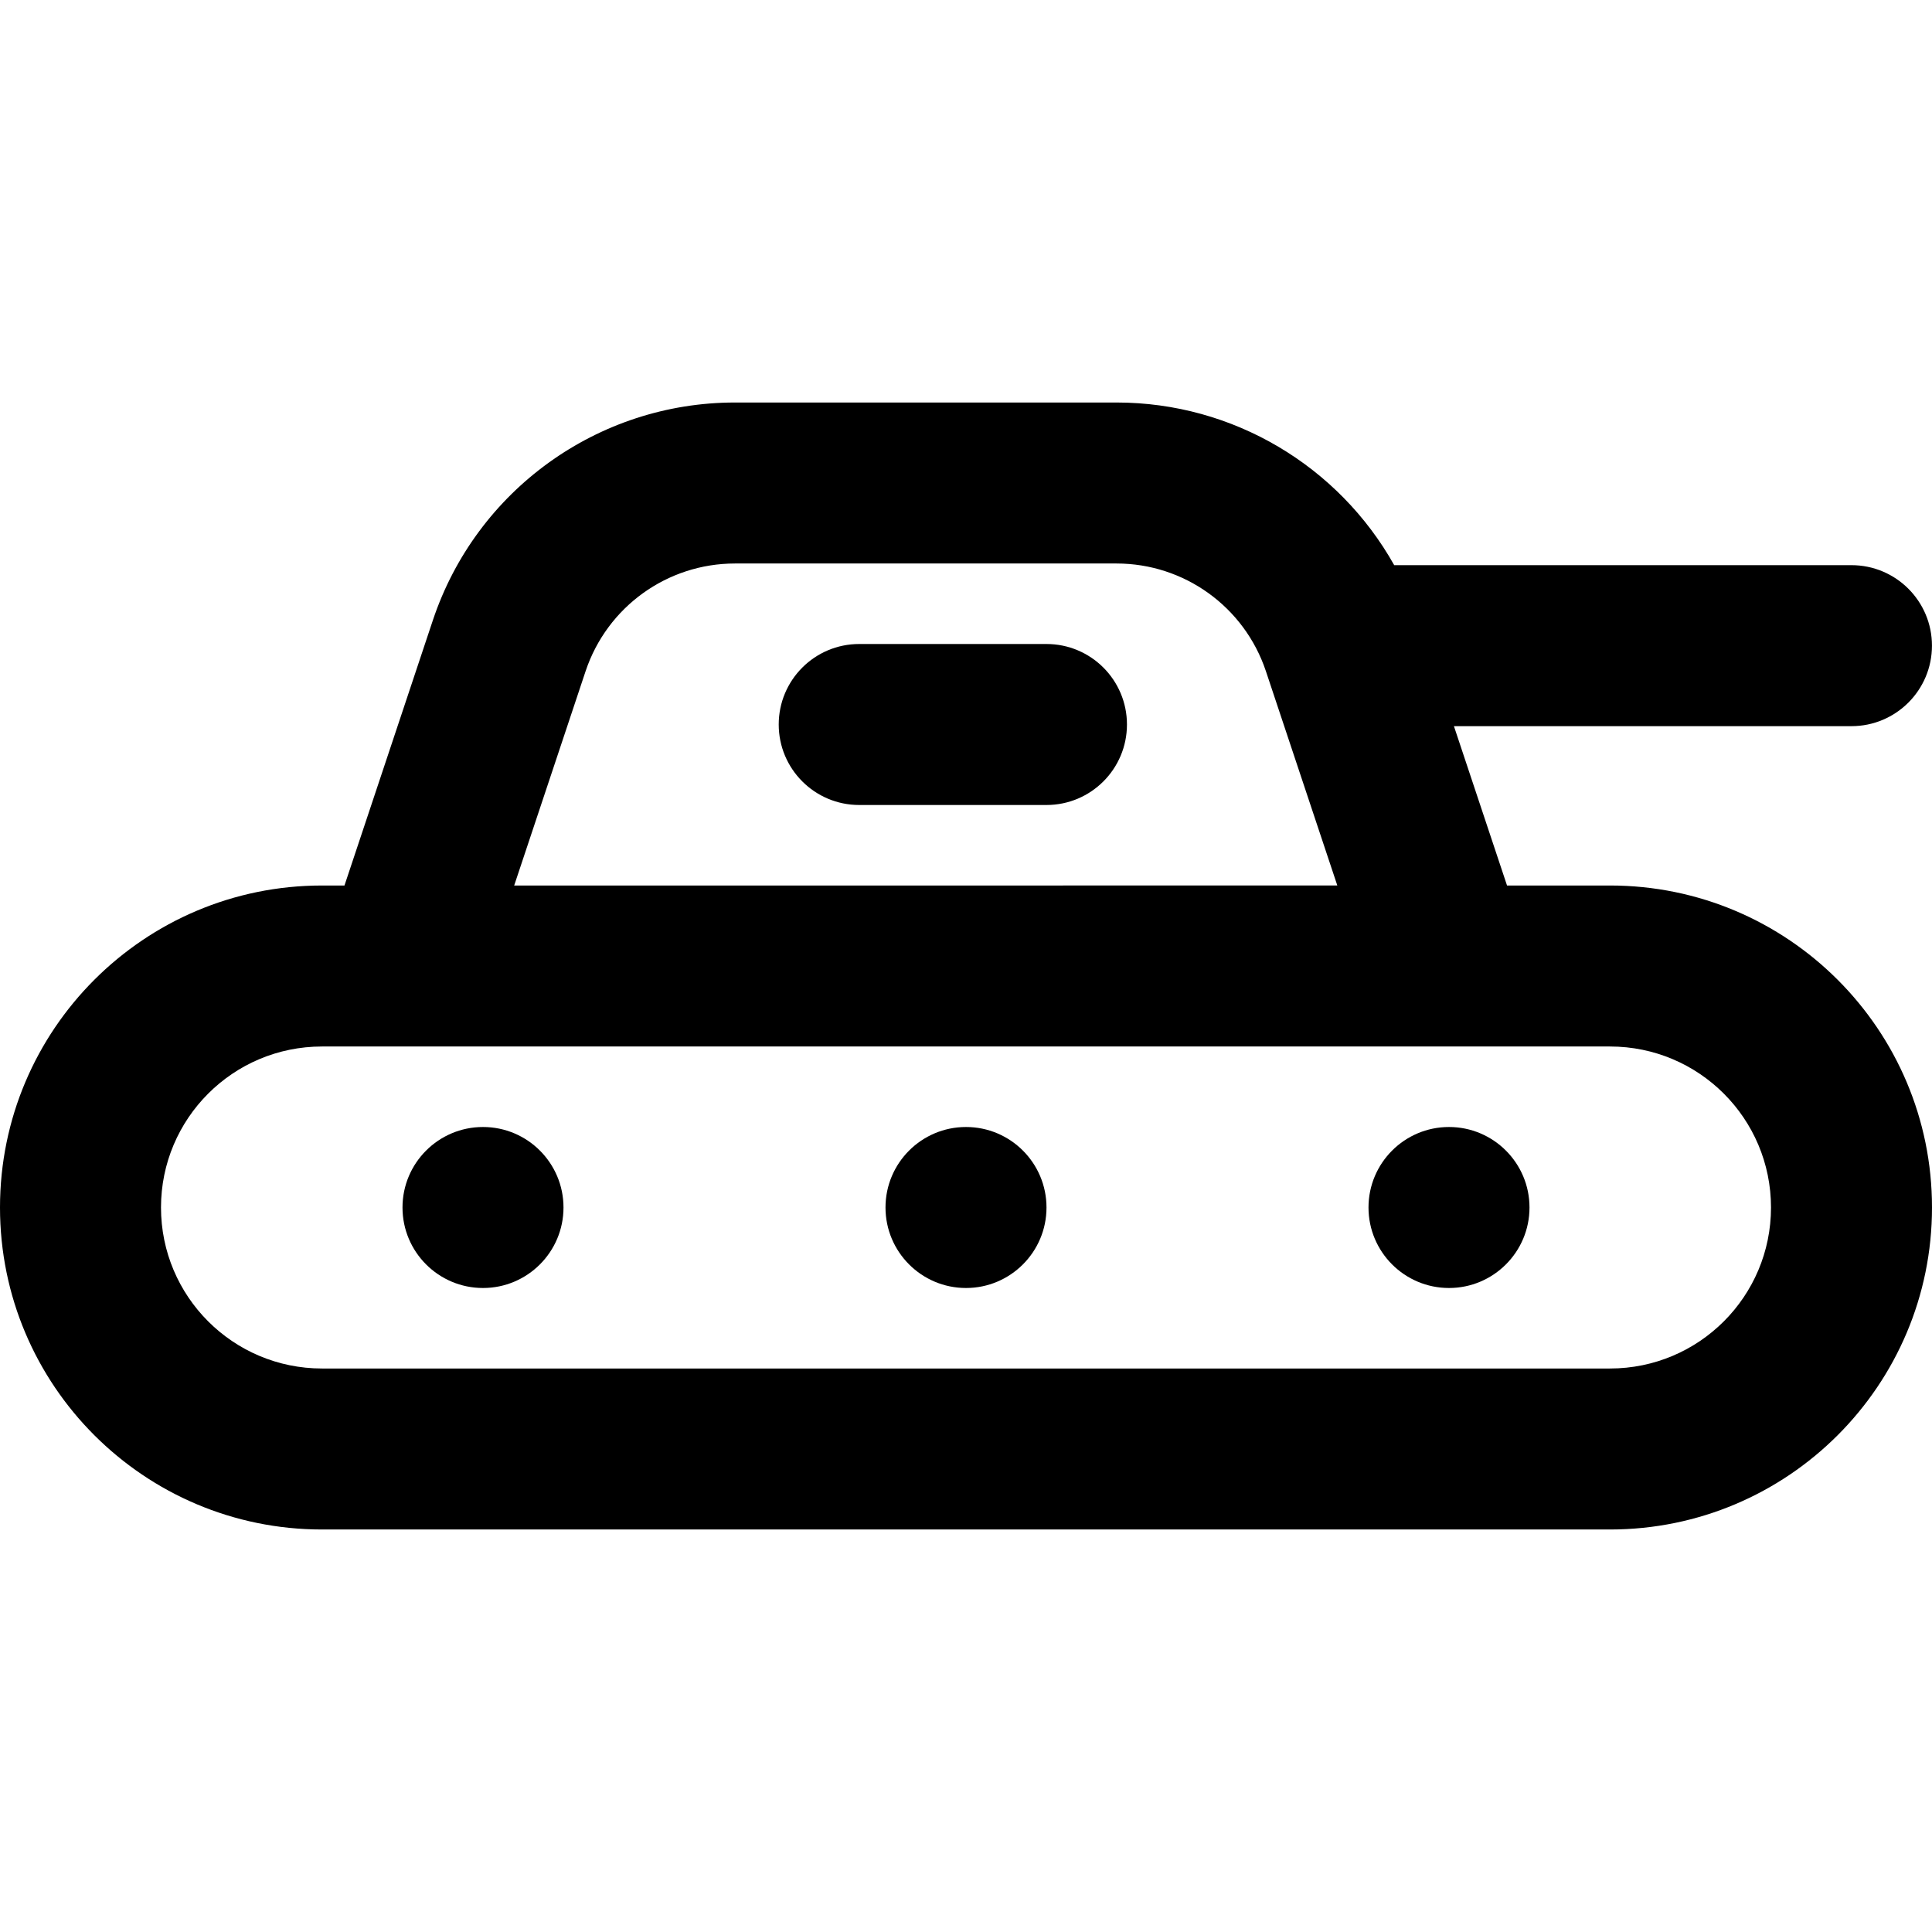
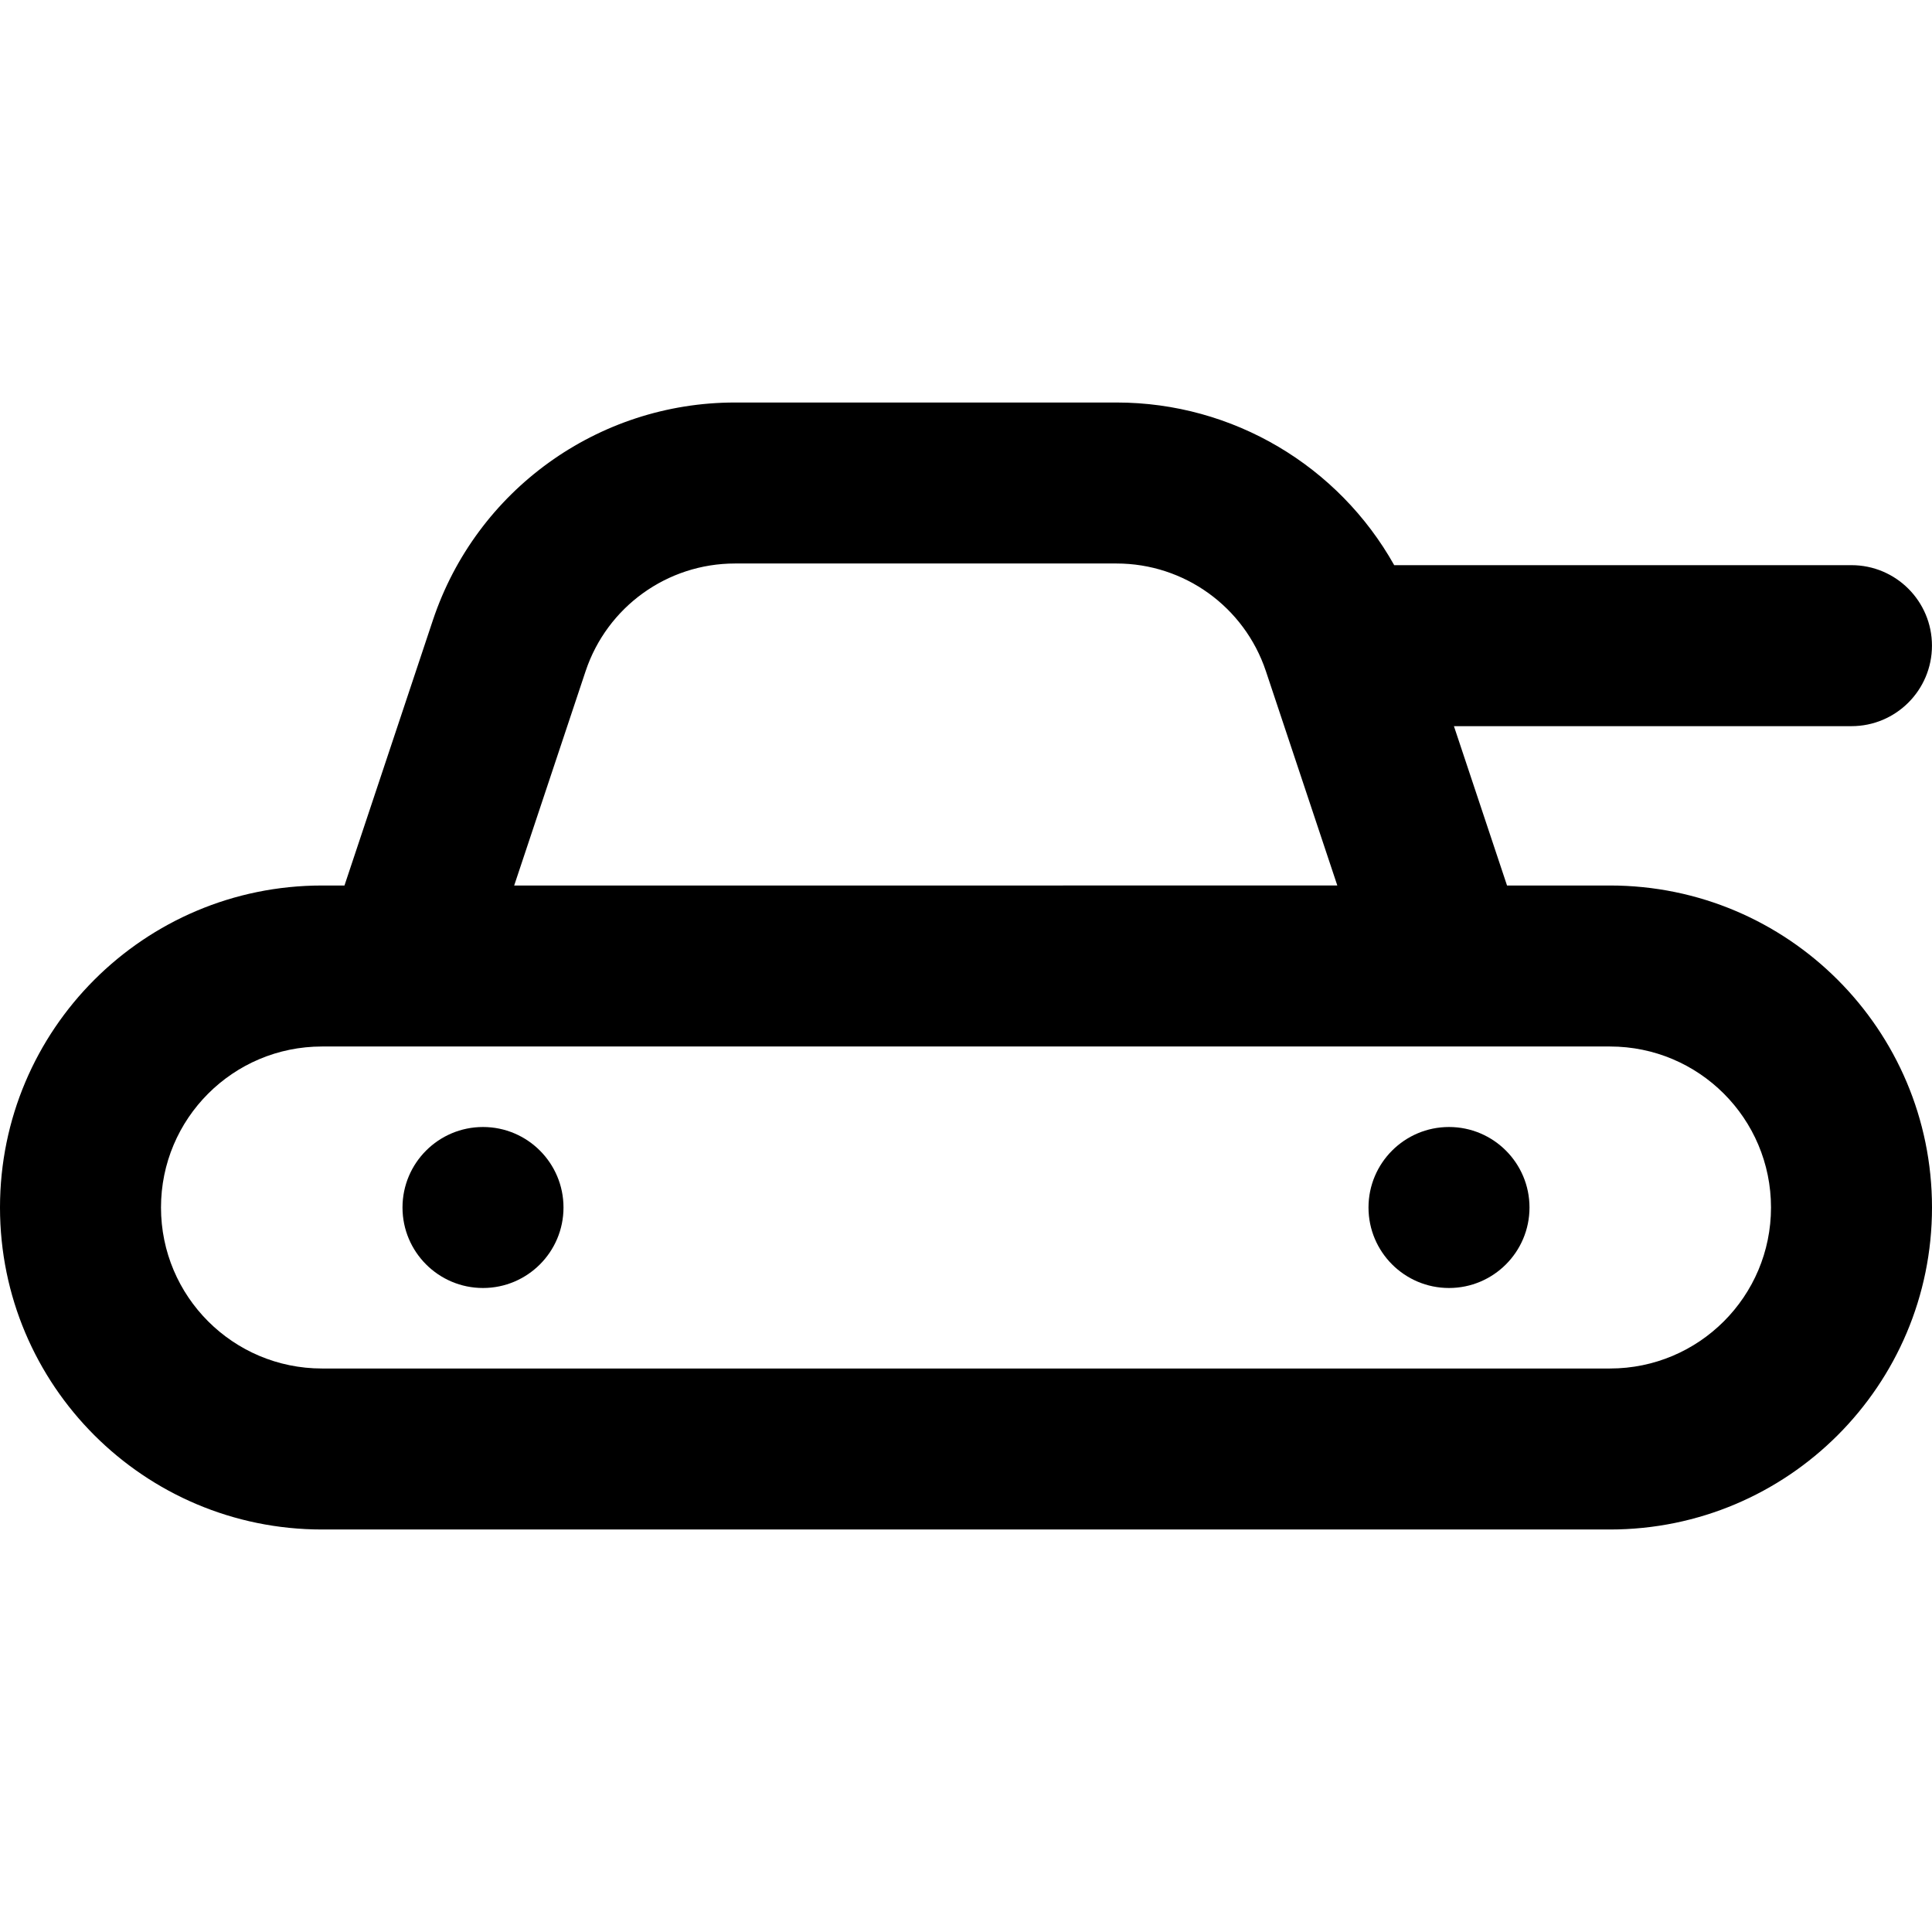
<svg xmlns="http://www.w3.org/2000/svg" version="1.1" id="Layer_1" x="0px" y="0px" viewBox="0 0 512 512" style="enable-background:new 0 0 512 512;" xml:space="preserve">
  <g>
    <g>
      <g>
        <path d="M426.667,234.667h-27.289l-14.072-42.227h105.351c11.782,0,21.333-9.551,21.333-21.333     c0-11.782-9.551-21.333-21.333-21.333H369.48c-14.733-26.265-42.677-43.106-73.587-43.106h-101.12     c-36.314,0-68.55,23.236-80.054,57.692l-23.43,70.308h-5.956C38.202,234.667,0,272.869,0,320s38.202,85.333,85.333,85.333     h341.333C473.798,405.333,512,367.131,512,320S473.798,234.667,426.667,234.667z M155.194,177.859     c5.688-17.037,21.627-28.526,39.58-28.526h101.12c17.952,0,33.891,11.489,39.583,28.538l18.927,56.796H136.263L155.194,177.859z      M426.667,362.667H85.333c-23.567,0-42.667-19.099-42.667-42.667s19.099-42.667,42.667-42.667h21.333H384h42.667     c23.567,0,42.667,19.099,42.667,42.667S450.234,362.667,426.667,362.667z" />
-         <path d="M277.323,170.667h-49.621c-11.782,0-21.333,9.551-21.333,21.333c0,11.782,9.551,21.333,21.333,21.333h49.621     c11.782,0,21.333-9.551,21.333-21.333C298.656,180.218,289.105,170.667,277.323,170.667z" />
        <path d="M128,298.667c-11.776,0-21.333,9.557-21.333,21.333s9.557,21.333,21.333,21.333s21.333-9.557,21.333-21.333     S139.776,298.667,128,298.667z" />
-         <path d="M256,298.667c-11.776,0-21.333,9.557-21.333,21.333s9.557,21.333,21.333,21.333s21.333-9.557,21.333-21.333     S267.776,298.667,256,298.667z" />
        <path d="M384,298.667c-11.776,0-21.333,9.557-21.333,21.333s9.557,21.333,21.333,21.333s21.333-9.557,21.333-21.333     S395.776,298.667,384,298.667z" />
      </g>
    </g>
  </g>
  <g>
</g>
  <g>
</g>
  <g>
</g>
  <g>
</g>
  <g>
</g>
  <g>
</g>
  <g>
</g>
  <g>
</g>
  <g>
</g>
  <g>
</g>
  <g>
</g>
  <g>
</g>
  <g>
</g>
  <g>
</g>
  <g>
</g>
</svg>